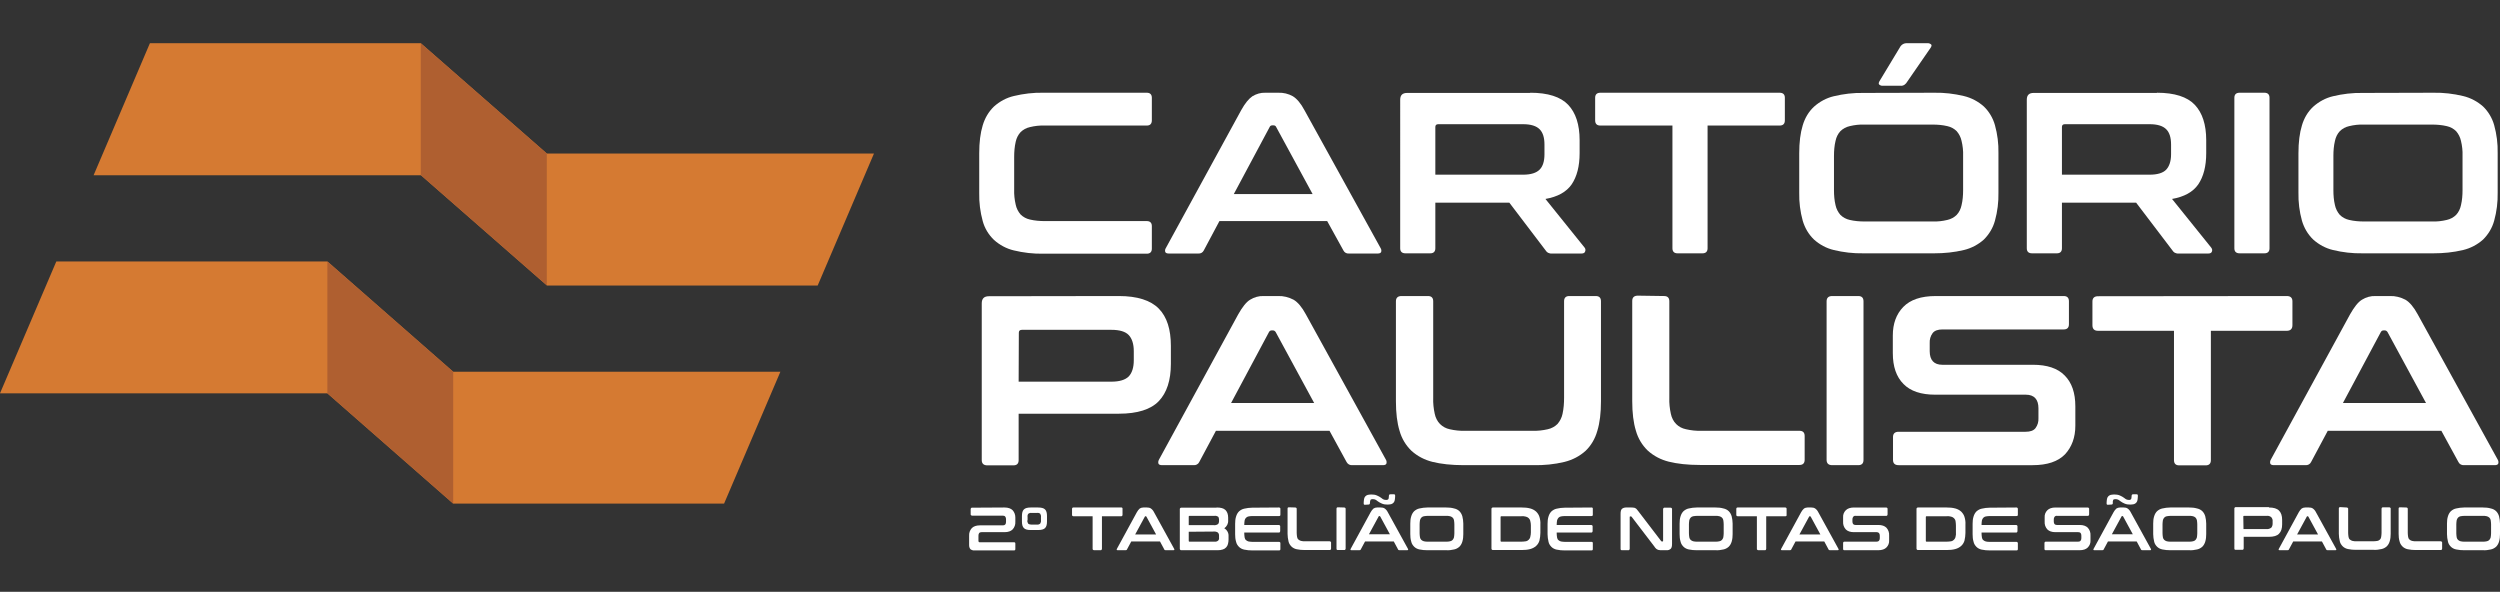
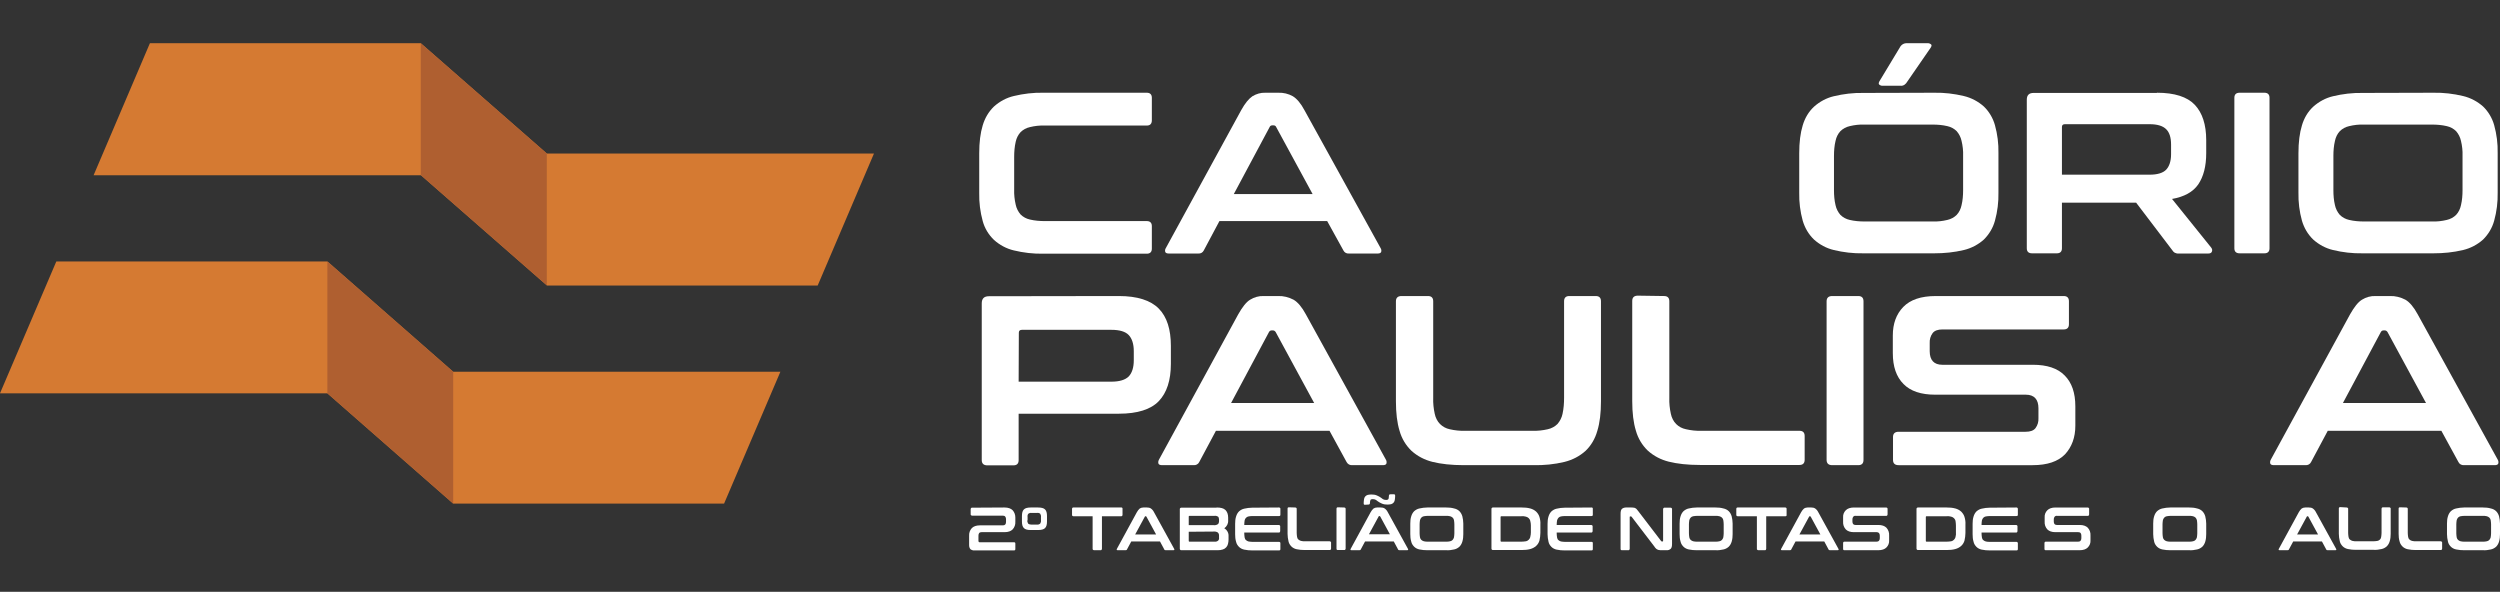
<svg xmlns="http://www.w3.org/2000/svg" id="Camada_2" data-name="Camada 2" viewBox="0 0 1287.5 304.78">
  <rect x="0" y="0" width="1287.5" height="304.78" fill="#333333" stroke="none" />
  <defs>
    <style>
      .cls-1 {
        fill: #d57a32;
      }

      .cls-2 {
        fill: #fff;
      }

      .cls-3 {
        fill: #af5f30;
      }
    </style>
  </defs>
  <g id="Camada_1-2" data-name="Camada 1-2">
    <g>
      <polygon class="cls-1" points="401.9 191.46 372.9 259.36 233.4 259.36 233.4 259.36 168.6 202.56 168.6 202.56 0 202.56 29 134.66 168.6 134.66 233.4 191.46 401.9 191.46" />
      <polygon class="cls-1" points="450.1 79.06 421.1 147.06 281.6 147.06 281.6 146.96 216.7 90.16 216.7 90.26 48.2 90.26 77.2 22.26 216.7 22.26 281.6 79.06 450.1 79.06" />
      <polygon class="cls-3" points="168.6 202.56 233.4 259.36 233.4 191.46 168.6 134.66 168.6 202.56" />
      <polygon class="cls-3" points="216.7 22.26 216.7 90.16 281.6 146.96 281.6 79.06 216.7 22.26" />
      <path class="cls-2" d="M590.6,47.76c1.7,0,2.6.9,2.6,2.6v11.6c0,1.8-.9,2.7-2.6,2.7h-52.6c-2.6-.1-5.1.2-7.6.8-1.8.4-3.5,1.3-4.8,2.6-1.3,1.4-2.1,3.1-2.5,4.9-.6,2.6-.8,5.2-.8,7.8v16.8c-.1,2.6.2,5.3.8,7.9.4,1.9,1.3,3.6,2.5,5,1.3,1.3,3,2.2,4.8,2.6,2.5.6,5.1.8,7.6.8h52.6c1.7,0,2.6.9,2.6,2.6v11.6c0,1.7-.9,2.6-2.6,2.6h-53.3c-5.1.1-10.3-.5-15.2-1.7-3.8-.9-7.3-2.8-10.2-5.4-2.8-2.7-4.8-6-5.8-9.7-1.3-4.7-1.9-9.6-1.8-14.5v-20.4c0-5.7.6-10.5,1.8-14.4,1.1-3.7,3-7,5.8-9.7,2.9-2.6,6.4-4.5,10.2-5.4,5-1.2,10.1-1.8,15.2-1.7,0,0,53.3,0,53.3,0Z" />
      <path class="cls-2" d="M658.3,47.76c2.6-.1,5.2.5,7.5,1.8,2,1.2,4.1,3.6,6,7.2l39.2,71c.4.6.5,1.3.3,2-.2.5-.8.8-1.7.8h-15c-1.1.1-2.2-.5-2.7-1.5l-8.4-15.2h-55.5l-8.1,15.2c-.5,1-1.6,1.6-2.7,1.5h-15.3c-1,0-1.6-.3-1.8-.8-.2-.7-.1-1.4.3-2l38.8-71c2-3.6,3.9-5.9,5.8-7.2,2-1.2,4.3-1.9,6.6-1.8h6.7ZM635.4,99.96h40.6l-18.8-34.6c-.2-.5-.7-.8-1.3-.8h-.7c-.6,0-1.1.3-1.3.8l-18.5,34.6Z" />
-       <path class="cls-2" d="M788.1,47.76c9.1,0,15.6,2.1,19.5,6.2,3.9,4.1,5.9,10.2,5.9,18.2v6.7c0,6.8-1.4,12.1-4.1,16.1-2.7,3.9-7.2,6.4-13.5,7.5l20.2,25.1c.4.5.5,1.2.3,1.8-.2.8-.8,1.2-1.9,1.2h-15.2c-.7.1-1.5-.1-2.1-.4-.5-.3-.9-.7-1.2-1.2l-18.7-24.6h-38.1v23.5c0,1.7-.9,2.6-2.6,2.6h-12.8c-1.8,0-2.7-.9-2.7-2.6V51.36c0-2.4,1.2-3.5,3.6-3.5h63.4v-.1h0ZM739.2,89.96h45.2c4,0,6.8-.9,8.5-2.6s2.5-4.4,2.5-7.9v-5c0-3.6-.8-6.2-2.5-7.9s-4.5-2.6-8.5-2.6h-43.7c-1,0-1.5.5-1.5,1.4v24.6Z" />
-       <path class="cls-2" d="M916.5,47.76c1.8,0,2.7.9,2.7,2.6v11.6c0,1.8-.9,2.7-2.7,2.7h-37.1v63.2c0,1.7-.9,2.6-2.6,2.6h-12.9c-1.7,0-2.6-.9-2.6-2.6v-63.2h-37.1c-1.8,0-2.7-.9-2.7-2.7v-11.6c0-1.7.9-2.6,2.7-2.6h92.3,0Z" />
      <path class="cls-2" d="M996.1,47.76c5.2-.1,10.3.5,15.3,1.7,3.8.9,7.4,2.8,10.3,5.4,2.7,2.6,4.7,6,5.7,9.6,1.3,4.7,1.9,9.5,1.8,14.4v20.3c.1,4.9-.5,9.8-1.8,14.5-1,3.7-3,7-5.7,9.7-2.9,2.6-6.5,4.5-10.3,5.4-5,1.2-10.1,1.7-15.3,1.7h-36.5c-5.1.1-10.3-.5-15.2-1.7-3.8-.9-7.3-2.8-10.2-5.4-2.8-2.7-4.7-6-5.8-9.7-1.3-4.7-1.9-9.6-1.8-14.5v-20.2c0-5.7.6-10.5,1.8-14.4,1.1-3.7,3-7,5.8-9.6,2.9-2.6,6.4-4.5,10.2-5.4,5-1.2,10.1-1.8,15.2-1.7l36.5-.1h0ZM944.5,97.96c0,2.6.2,5.2.8,7.7.4,1.9,1.3,3.6,2.5,5,1.3,1.3,3,2.2,4.8,2.6,2.5.6,5.1.8,7.6.8h35.1c2.6.1,5.1-.2,7.6-.8,1.8-.4,3.5-1.3,4.8-2.6,1.3-1.4,2.1-3.1,2.5-5,.6-2.5.8-5.1.8-7.7v-17.7c.1-2.6-.2-5.2-.8-7.7-.4-1.9-1.3-3.6-2.5-5-1.3-1.3-3-2.2-4.8-2.6-2.5-.6-5.1-.8-7.6-.8h-35.1c-2.6-.1-5.1.2-7.6.8-1.8.4-3.5,1.3-4.8,2.6-1.3,1.4-2.1,3.1-2.5,5-.6,2.5-.8,5.1-.8,7.7v17.7h0ZM992.6,22.26c.7-.1,1.4.2,1.9.6.4.4.3.9-.2,1.7l-12,17.4c-.4.7-.9,1.3-1.5,1.7-.6.4-1.3.6-2.1.5h-9c-.7.1-1.4-.2-1.9-.6-.4-.4-.3-.9.1-1.7l10.5-17.4c.7-1.4,2.1-2.3,3.7-2.2,0,0,10.5,0,10.5,0Z" />
      <path class="cls-2" d="M1110.8,47.76c9.1,0,15.6,2.1,19.5,6.2,3.9,4.1,5.9,10.2,5.9,18.2v6.7c0,6.8-1.4,12.1-4.1,16.1-2.7,3.9-7.2,6.4-13.5,7.5l20.2,25.1c.4.5.6,1.2.4,1.8-.2.8-.8,1.2-1.9,1.2h-15.2c-.7.1-1.5-.1-2.1-.4-.5-.3-.9-.7-1.2-1.2l-18.7-24.6h-38.2v23.5c0,1.7-.9,2.6-2.6,2.6h-12.8c-1.8,0-2.7-.9-2.7-2.6V51.36c0-2.4,1.2-3.5,3.5-3.5h63.5v-.1h0ZM1061.9,89.96h45.2c4,0,6.9-.9,8.5-2.6s2.5-4.4,2.5-7.9v-5c0-3.6-.8-6.2-2.5-7.9s-4.5-2.6-8.5-2.6h-43.7c-1,0-1.5.5-1.5,1.4v24.6Z" />
      <path class="cls-2" d="M1166.2,47.76c1.7,0,2.6.9,2.6,2.6v77.5c0,1.7-.9,2.6-2.6,2.6h-12.8c-1.8,0-2.7-.9-2.7-2.6V50.36c0-1.7.9-2.6,2.7-2.6h12.8Z" />
      <path class="cls-2" d="M1253.2,47.76c5.2-.1,10.3.5,15.3,1.7,3.8.9,7.4,2.8,10.3,5.4,2.7,2.6,4.7,6,5.7,9.6,1.3,4.7,1.9,9.5,1.8,14.4v20.3c.1,4.9-.5,9.8-1.8,14.5-1,3.7-3,7-5.7,9.7-2.9,2.6-6.5,4.5-10.3,5.4-5,1.2-10.1,1.7-15.3,1.7h-36.5c-5.1.1-10.3-.5-15.2-1.7-3.8-.9-7.3-2.8-10.2-5.4-2.8-2.7-4.7-6-5.8-9.7-1.3-4.7-1.9-9.6-1.8-14.5v-20.2c0-5.7.6-10.5,1.8-14.4,1.1-3.7,3-7,5.8-9.6,2.9-2.6,6.4-4.5,10.2-5.4,5-1.2,10.1-1.8,15.2-1.7l36.5-.1ZM1201.7,97.96c0,2.6.2,5.2.8,7.7.4,1.9,1.3,3.6,2.5,5,1.3,1.3,3,2.2,4.8,2.6,2.5.6,5.1.8,7.6.8h35.1c2.6.1,5.1-.2,7.6-.8,1.8-.4,3.5-1.3,4.8-2.6,1.3-1.4,2.1-3.1,2.5-5,.6-2.5.8-5.1.8-7.7v-17.7c.1-2.6-.2-5.2-.8-7.7-.4-1.9-1.3-3.6-2.5-5-1.3-1.3-3-2.2-4.8-2.6-2.5-.6-5.1-.8-7.6-.8h-35.1c-2.6-.1-5.1.2-7.6.8-1.8.4-3.5,1.3-4.8,2.6-1.3,1.4-2.1,3.1-2.5,5-.6,2.5-.8,5.1-.8,7.7v17.7Z" />
      <path class="cls-2" d="M576.2,152.46c9.5,0,16.4,2.2,20.6,6.5,4.2,4.3,6.2,10.7,6.2,19.2v9.2c0,8.5-2.1,14.9-6.2,19.2-4.1,4.3-11,6.5-20.6,6.5h-51.6v23.9c0,1.8-.9,2.7-2.7,2.7h-13.4c-1.9,0-2.9-.9-2.9-2.7v-80.7c0-2.5,1.2-3.7,3.7-3.7l66.9-.1h0ZM524.6,196.56h47.7c4.2,0,7.2-.9,9-2.7,1.7-1.8,2.6-4.6,2.6-8.3v-4.7c0-3.7-.9-6.5-2.6-8.3-1.7-1.8-4.7-2.7-9-2.7h-46c-1.1,0-1.6.5-1.6,1.5l-.1,25.2h0Z" />
      <path class="cls-2" d="M658.2,152.46c2.8-.1,5.5.6,8,1.9,2.2,1.3,4.3,3.8,6.3,7.5l41.2,74.8c.4.6.5,1.4.3,2.1-.2.5-.8.8-1.8.8h-15.8c-1.2.1-2.3-.5-2.9-1.6l-8.8-16.1h-58.5l-8.6,16.1c-.5,1.1-1.7,1.7-2.9,1.6h-16.2c-1.1,0-1.7-.3-1.9-.8-.2-.7-.1-1.4.3-2.1l40.8-74.8c2.1-3.7,4.1-6.3,6.1-7.5,2.1-1.3,4.5-2,7-1.9h7.4ZM634,207.56h42.8l-19.8-36.5c-.3-.5-.8-.9-1.4-.9h-.7c-.6,0-1.1.3-1.4.9l-19.5,36.5h0Z" />
      <path class="cls-2" d="M735.4,152.46c1.8,0,2.7.9,2.7,2.7v49.7c-.1,2.8.2,5.6.8,8.3.4,1.9,1.3,3.8,2.7,5.2s3.1,2.3,5,2.7c2.6.6,5.3.9,8,.8h34.5c2.7.1,5.4-.2,8-.8,1.9-.4,3.7-1.4,5-2.7,1.3-1.5,2.2-3.3,2.6-5.2.6-2.7.8-5.5.8-8.3v-49.7c0-1.8.9-2.7,2.7-2.7h13.6c1.8,0,2.7.9,2.7,2.7v51.5c0,6-.6,11.1-1.9,15.3-1.1,3.9-3.1,7.4-6,10.2-3.1,2.8-6.8,4.7-10.8,5.7-5.3,1.3-10.7,1.8-16.1,1.7h-35.9c-6.3,0-11.7-.6-16.1-1.7-4-1-7.7-2.9-10.8-5.7-2.9-2.8-5-6.3-6.1-10.2-1.3-4.2-1.9-9.3-1.9-15.3v-51.5c0-1.8,1-2.7,2.9-2.7h13.6Z" />
      <path class="cls-2" d="M857,152.46c1.8,0,2.7.9,2.7,2.7v49.7c-.1,2.8.2,5.6.8,8.3.4,1.9,1.3,3.8,2.7,5.2s3.1,2.3,5.1,2.7c2.6.6,5.3.9,8,.8h50.4c1.8,0,2.7.9,2.7,2.7v12.2c0,1.8-.9,2.7-2.7,2.7h-51.2c-6.3,0-11.7-.6-16.1-1.7-4-1-7.7-2.9-10.8-5.7-2.9-2.8-5-6.3-6.1-10.2-1.3-4.2-1.9-9.3-1.9-15.3v-51.6c0-1.8,1-2.7,2.9-2.7l13.5.2h0Z" />
      <path class="cls-2" d="M957,152.46c1.8,0,2.7.9,2.7,2.7v81.7c0,1.8-.9,2.7-2.7,2.7h-13.4c-1.9,0-2.9-.9-2.9-2.7v-81.7c0-1.8,1-2.7,2.9-2.7h13.4Z" />
      <path class="cls-2" d="M1062.8,152.46c1.8,0,2.7.9,2.7,2.7v11.8c0,1.8-.9,2.7-2.7,2.7h-62.4c-2.4,0-4.1.6-5.1,1.9-1.1,1.5-1.6,3.3-1.5,5.1v4.2c0,4.6,2.2,7,6.5,7h46.7c7.2,0,12.7,1.8,16.3,5.5,3.7,3.7,5.5,9,5.5,15.9v10c0,6-1.8,10.9-5.3,14.7-3.6,3.7-9.1,5.6-16.7,5.6h-69c-1.9,0-2.9-.9-2.9-2.7v-11.8c0-1.8,1-2.7,2.9-2.7h65.4c2.4,0,4.1-.6,5.1-1.9,1.1-1.5,1.6-3.3,1.5-5.1v-5.1c0-4.6-2.2-7-6.5-7h-46.7c-7.2,0-12.7-1.8-16.3-5.5-3.7-3.7-5.5-9-5.5-15.9v-9.1c0-6.1,1.8-11,5.4-14.7,3.6-3.7,9.1-5.6,16.7-5.6h65.9Z" />
-       <path class="cls-2" d="M1177.7,152.46c1.9,0,2.9.9,2.9,2.7v12.3c0,1.9-1,2.9-2.9,2.9h-39.1v66.6c0,1.8-.9,2.7-2.7,2.7h-13.6c-1.8,0-2.7-.9-2.7-2.7v-66.6h-39.1c-1.9,0-2.9-.9-2.9-2.9v-12.2c0-1.8,1-2.7,2.9-2.7l97.2-.1h0Z" />
      <path class="cls-2" d="M1230.8,152.46c2.8-.1,5.5.6,8,1.9,2.2,1.3,4.3,3.8,6.3,7.5l41.2,74.8c.4.6.5,1.4.3,2.1-.2.5-.8.8-1.8.8h-15.8c-1.2.1-2.4-.5-2.9-1.6l-8.8-16.1h-58.5l-8.6,16.1c-.5,1.1-1.7,1.7-2.9,1.6h-16.2c-1.1,0-1.7-.3-1.9-.8-.2-.7-.1-1.4.3-2.1l40.8-74.8c2.1-3.7,4.1-6.3,6.1-7.5,2.1-1.3,4.5-2,7-1.9h7.4ZM1206.6,207.56h42.8l-19.8-36.5c-.3-.5-.8-.9-1.4-.9h-.7c-.6,0-1.1.3-1.4.9l-19.5,36.5Z" />
      <path class="cls-2" d="M517.3,261.36c1.9,0,3.3.5,4.2,1.4.9,1,1.4,2.3,1.4,3.7v2.2c.1,1.5-.4,2.9-1.4,4-.9.9-2.3,1.4-4.1,1.4h-11.9c-1.1,0-1.6.6-1.6,1.8v2.7c0,.4.2.7.6.7h17.7c.5,0,.7.2.7.7v2.8c0,.5-.2.7-.7.7h-20.1c-.8.1-1.6-.1-2.3-.6-.5-.6-.7-1.3-.7-2.1v-4.8c-.1-1.5.4-2.9,1.4-4,.9-.9,2.3-1.4,4.1-1.4h11.9c1.1,0,1.6-.6,1.6-1.8v-1.4c0-.5-.1-.9-.4-1.3-.3-.4-.8-.5-1.3-.5h-15.8c-.3,0-.6-.2-.7-.5v-2.9c0-.3.2-.6.5-.7h.1l16.8-.1Z" />
      <path class="cls-2" d="M534.6,261.36c1.7,0,2.9.3,3.6,1s1,1.8,1,3.4v2.8c0,1.6-.3,2.7-1,3.4s-1.9,1-3.6,1h-3.8c-1.7,0-2.8-.3-3.5-1s-1-1.8-1-3.4v-2.8c0-1.6.3-2.7,1-3.4s1.9-1,3.5-1h3.8ZM529.1,267.96c-.1.6.1,1.2.4,1.7.5.4,1.1.5,1.6.5h2.9c.6.1,1.2-.1,1.7-.5.3-.5.5-1.1.4-1.7v-1.7c.1-.6-.1-1.2-.4-1.7-.5-.4-1.1-.5-1.7-.4h-2.8c-.6-.1-1.2.1-1.6.4-.4.5-.5,1.1-.4,1.7v1.7h-.1Z" />
      <path class="cls-2" d="M577.4,261.36c.3-.1.7.2.7.5v3.3c0,.4-.3.7-.6.7h-10v16.8c0,.3-.2.6-.5.7h-3.6c-.3,0-.6-.2-.7-.5v-17h-9.9c-.4,0-.7-.3-.7-.6v-3.2c0-.3.2-.7.6-.7h24.7Z" />
      <path class="cls-2" d="M590.7,261.36c.7,0,1.4.1,2,.5.7.5,1.2,1.1,1.6,1.9l10.4,18.9c.1.2.1.3.1.5-.1.1-.2.2-.5.2h-4c-.3,0-.6-.1-.7-.4l-2.2-4.1h-14.8l-2.2,4.1c-.1.3-.4.4-.7.4h-4.1c-.3,0-.4-.1-.5-.2,0-.2,0-.4.1-.5l10.3-18.9c.4-.7.9-1.4,1.5-1.9.5-.3,1.1-.5,1.8-.5h1.9ZM584.6,275.26h10.8l-5-9.2c-.1-.1-.2-.2-.3-.2h-.2c-.1,0-.3.1-.3.2l-5,9.2Z" />
      <path class="cls-2" d="M626.5,261.36c2.2,0,3.7.4,4.6,1.3s1.4,2.2,1.4,3.9v1.5c.1,1.6-.7,3.1-2,4,1.4.8,2.3,2.4,2.2,4v1.8c0,.8-.1,1.5-.3,2.3-.3,1.3-1.3,2.4-2.6,2.8-.9.3-1.7.4-2.6.4h-18.7c-.5.1-.9-.3-.9-.7v-20.3c-.1-.5.3-.9.7-.9h18.2v-.1h0ZM612.2,270.46h12.9c.7.1,1.5-.1,2.1-.5.4-.3.6-.9.6-1.4v-1.1c0-.5-.2-1.1-.5-1.4-.5-.3-1.2-.5-1.8-.4h-12.9c-.2,0-.4.1-.4.3v4.5h0ZM612.2,273.86v4.7c0,.2.1.4.3.4h13c.6.1,1.3-.1,1.8-.5.4-.4.6-.9.5-1.5v-1.2c0-.6-.2-1.1-.6-1.5-.6-.4-1.4-.6-2.2-.5l-12.8.1h0Z" />
      <path class="cls-2" d="M658.7,261.36c.3,0,.7.2.7.6v3.1c0,.5-.2.7-.7.7h-13.7c-.7,0-1.4.1-2,.2-.5.1-.9.3-1.3.7-.4.4-.6.8-.7,1.3-.1.7-.2,1.4-.2,2.1v.3h17.8c.3,0,.6.2.7.5v2.7c0,.3-.2.6-.5.7h-18v.5c0,.7.1,1.4.2,2.1.1.5.3,1,.7,1.3.4.3.8.6,1.3.7.7.1,1.3.2,2,.2h13.7c.3,0,.7.2.7.6v3.1c0,.5-.2.7-.7.7h-13.8c-1.4,0-2.7-.1-4.1-.4-1-.2-2-.7-2.7-1.4-.7-.7-1.3-1.6-1.5-2.6-.4-1.3-.5-2.6-.5-3.9v-5.4c0-1.3.1-2.6.5-3.8.3-1,.8-1.9,1.5-2.6.8-.7,1.7-1.2,2.7-1.4,1.3-.3,2.7-.5,4.1-.5l13.8-.1h0Z" />
      <path class="cls-2" d="M667.1,261.36c.3,0,.6.2.7.5v12.6c0,.7.1,1.4.2,2.1.1.5.3,1,.7,1.3s.8.6,1.3.7c.7.2,1.4.2,2.1.2h12.7c.3,0,.6.2.7.5v3.3c0,.3-.2.6-.5.7h-13.1c-1.4,0-2.7-.1-4.1-.4-1-.2-2-.7-2.7-1.4-.7-.7-1.3-1.6-1.5-2.6-.3-1.3-.5-2.6-.5-3.9v-13c0-.5.2-.7.7-.7l3.3.1h0Z" />
      <path class="cls-2" d="M692.3,261.36c.3,0,.6.2.7.5v20.7c0,.3-.2.6-.5.7h-3.5c-.5,0-.7-.2-.7-.7v-20.6c0-.3.2-.7.6-.7h.2l3.2.1h0Z" />
      <path class="cls-2" d="M711.1,261.36c.7,0,1.4.1,2,.5.7.5,1.2,1.1,1.6,1.9l10.4,18.9c.1.2.1.3.1.5-.1.1-.2.2-.5.2h-4c-.3,0-.6-.1-.7-.4l-2.2-4.1h-14.8l-2.2,4.1c-.1.3-.4.4-.7.4h-4.1c-.3,0-.4-.1-.5-.2,0-.2,0-.4.1-.5l10.3-18.9c.4-.7.9-1.4,1.5-1.9.5-.3,1.1-.5,1.8-.5h1.9ZM702.9,259.96c-.3,0-.4-.1-.5-.2-.1-.2-.1-.5-.1-.7,0-.7.1-1.4.2-2.1.1-.5.3-1,.7-1.4.3-.3.8-.6,1.2-.7.6-.1,1.2-.2,1.8-.2,1,0,2,.1,2.9.5.8.3,1.6.8,2.3,1.3.3.3.7.5,1,.7.4.2.9.3,1.4.3.3,0,.5,0,.8-.1.2-.1.3-.2.4-.3.1-.2.2-.4.2-.7s.1-.7.1-1.1c0-.5.3-.7.8-.7h1.8c.2,0,.4.1.5.2.1.2.1.5.1.7,0,.7-.1,1.4-.2,2.1-.1.5-.3,1-.7,1.4-.3.3-.8.6-1.2.7-.6.1-1.2.2-1.8.2-1,0-2-.1-2.9-.5-.8-.3-1.6-.8-2.3-1.3-.3-.3-.7-.5-1-.7-.4-.2-.9-.3-1.4-.3-.6,0-1,.1-1.2.4-.2.5-.3,1.1-.3,1.7,0,.5-.3.7-.9.7l-1.7.1h0ZM705,275.16h10.8l-5-9.2c-.1-.1-.2-.2-.3-.2h-.2c-.1,0-.3.1-.3.2l-5,9.2Z" />
      <path class="cls-2" d="M744.8,261.36c1.4,0,2.7.1,4.1.5,1,.2,2,.7,2.7,1.4s1.2,1.6,1.5,2.6c.3,1.3.5,2.5.5,3.8v5.4c0,1.3-.1,2.6-.5,3.9-.3,1-.8,1.9-1.5,2.6-.8.7-1.7,1.2-2.7,1.4-1.3.3-2.7.5-4.1.4h-9.7c-1.4,0-2.7-.1-4.1-.4-1-.2-2-.7-2.7-1.4-.7-.7-1.3-1.6-1.5-2.6-.4-1.3-.5-2.6-.5-3.9v-5.4c0-1.3.1-2.6.5-3.8.3-1,.8-1.9,1.5-2.6.8-.7,1.7-1.2,2.7-1.4,1.3-.3,2.7-.5,4.1-.5h9.7ZM731.1,274.66c0,.7.1,1.4.2,2.1.1.5.3.9.7,1.3.4.3.8.6,1.3.7.7.2,1.4.2,2.1.2h9.3c.7,0,1.4,0,2.1-.2.5-.1.9-.3,1.3-.7.3-.4.6-.8.7-1.3.1-.7.2-1.4.2-2.1v-4.7c0-.7-.1-1.4-.2-2.1-.1-.5-.3-.9-.7-1.3-.4-.3-.8-.6-1.3-.7-.7-.2-1.4-.2-2.1-.2h-9.3c-.7,0-1.4.1-2.1.2-.5.1-.9.3-1.3.7-.3.4-.6.8-.7,1.3-.1.7-.2,1.4-.2,2.1v4.7h0Z" />
      <path class="cls-2" d="M783.7,261.36c1.5,0,2.9.1,4.4.5,1.1.3,2.1.8,3,1.6.8.8,1.4,1.7,1.7,2.7.4,1.3.6,2.6.5,4v4.3c0,1.3-.2,2.7-.5,4-.3,1-.9,2-1.7,2.7-.9.8-1.9,1.3-3,1.6-1.4.4-2.9.5-4.4.5h-14.7c-.5.1-.9-.3-.9-.7v-20.3c-.1-.5.3-.9.7-.9h14.9ZM772.8,278.56c0,.2.1.4.3.4h10.4c.8,0,1.6-.1,2.3-.2.6-.1,1.1-.4,1.5-.8s.7-.9.8-1.5c.2-.8.3-1.5.3-2.3v-3.5c0-.8-.1-1.6-.3-2.3-.1-.6-.4-1.1-.8-1.5-.4-.4-1-.7-1.5-.8-.8-.2-1.5-.3-2.3-.2h-10.3c-.3,0-.4.2-.4.4v12.3h0Z" />
      <path class="cls-2" d="M819.6,261.36c.3-.1.7.2.7.5v3.2c0,.5-.2.7-.7.7h-13.7c-.7,0-1.4.1-2,.2-.5.1-.9.3-1.3.7-.3.4-.6.8-.7,1.3-.1.7-.2,1.4-.2,2.1v.3h17.8c.3,0,.6.2.7.5v2.7c0,.3-.2.6-.5.7h-18v.5c0,.7.1,1.4.2,2.1.1.5.3,1,.7,1.3s.8.6,1.3.7c.7.1,1.3.2,2,.2h13.7c.3-.1.7.2.7.5v3.2c0,.5-.2.7-.7.7h-13.8c-1.4,0-2.7-.1-4.1-.4-1-.2-2-.7-2.7-1.4-.7-.7-1.3-1.6-1.5-2.6-.3-1.3-.5-2.6-.5-3.9v-5.4c0-1.3.1-2.6.5-3.8.3-1,.8-1.9,1.5-2.6.8-.7,1.7-1.2,2.7-1.4,1.3-.3,2.7-.5,4.1-.5l13.8-.1h0Z" />
      <path class="cls-2" d="M840.1,261.36c.4,0,.8,0,1.3.1.3,0,.6.1.9.3.3.2.5.3.7.6.3.3.5.6.8,1l11.7,15.3c.1.1.2.2.4.2h.3c.2,0,.3-.1.3-.3v-16.4c0-.3.2-.6.5-.7h3.4c.3,0,.6.2.7.5v18.1c0,1.3-.2,2.1-.7,2.6-.6.5-1.4.8-2.1.7h-2.7c-.4,0-.8,0-1.2-.1-.3,0-.6-.1-.9-.3-.3-.1-.5-.3-.7-.5-.3-.3-.6-.6-.8-1l-11.7-15.3c-.1-.1-.2-.2-.4-.2h-.3c-.2,0-.3.1-.3.3v16.4c0,.3-.2.6-.5.7h-3.5c-.5,0-.7-.2-.7-.7v-18c0-1.3.2-2.1.7-2.6.6-.5,1.4-.7,2.1-.7h2.7Z" />
      <path class="cls-2" d="M883.5,261.36c1.4,0,2.7.1,4.1.5,1,.2,2,.7,2.7,1.4s1.2,1.6,1.5,2.6c.3,1.3.5,2.5.5,3.8v5.4c0,1.3-.1,2.6-.5,3.9-.3,1-.8,1.9-1.5,2.6-.8.7-1.7,1.2-2.7,1.4-1.3.3-2.7.5-4.1.4h-9.7c-1.4,0-2.7-.1-4.1-.4-1-.2-2-.7-2.7-1.4-.7-.7-1.3-1.6-1.5-2.6-.4-1.3-.5-2.6-.5-3.9v-5.4c0-1.3.1-2.6.5-3.8.3-1,.8-1.9,1.5-2.6.8-.7,1.7-1.2,2.7-1.4,1.3-.3,2.7-.5,4.1-.5h9.7ZM869.8,274.66c0,.7.1,1.4.2,2.1.1.5.3.9.7,1.3.4.3.8.6,1.3.7.7.2,1.4.2,2.1.2h9.3c.7,0,1.4,0,2.1-.2.5-.1.9-.3,1.3-.7.3-.4.6-.8.7-1.3.1-.7.2-1.4.2-2.1v-4.7c0-.7-.1-1.4-.2-2.1-.1-.5-.3-.9-.7-1.3-.4-.3-.8-.6-1.3-.7-.7-.2-1.4-.2-2.1-.2h-9.3c-.7,0-1.4.1-2.1.2-.5.1-.9.3-1.3.7-.3.4-.6.8-.7,1.3-.1.7-.2,1.4-.2,2.1v4.7h0Z" />
      <path class="cls-2" d="M919.4,261.36c.3,0,.7.2.7.6v3.2c.1.4-.2.7-.5.7h-10v16.8c0,.3-.2.6-.5.7h-3.6c-.3,0-.6-.2-.7-.5v-17h-9.9c-.4,0-.7-.3-.7-.6v-3.2c0-.3.2-.7.6-.7h24.6Z" />
      <path class="cls-2" d="M932.8,261.36c.7,0,1.4.1,2,.5.7.5,1.2,1.1,1.6,1.9l10.4,18.9c.1.2.1.3.1.5-.1.1-.2.2-.5.2h-4c-.3,0-.6-.1-.7-.4l-2.2-4.1h-14.8l-2.2,4.1c-.1.3-.4.4-.7.4h-4.1c-.3,0-.4-.1-.5-.2,0-.2,0-.4.1-.5l10.3-18.9c.4-.7.9-1.4,1.5-1.9.5-.3,1.1-.5,1.8-.5h1.9ZM926.7,275.26h10.8l-5-9.2c-.1-.1-.2-.2-.3-.2h-.2c-.1,0-.3.1-.3.2l-5,9.2Z" />
      <path class="cls-2" d="M971.4,261.36c.3,0,.6.2.7.5v3.1c0,.3-.2.6-.5.7h-15.9c-.5-.1-1,.1-1.3.5s-.4.8-.4,1.3v1.1c0,1.2.5,1.8,1.6,1.8h11.8c1.8,0,3.2.5,4.1,1.4,1,1.1,1.5,2.5,1.4,4v2.5c.1,1.4-.4,2.7-1.4,3.7-.9.9-2.3,1.4-4.2,1.4h-17.4c-.5,0-.7-.2-.7-.7v-3c0-.3.2-.7.6-.7h16.6c.5,0,.9-.1,1.3-.5.3-.4.4-.8.4-1.3v-1.3c0-1.2-.6-1.8-1.6-1.8h-11.8c-1.8,0-3.2-.5-4.1-1.4-1-1.1-1.5-2.5-1.4-4v-2.2c-.1-1.4.4-2.7,1.4-3.7.9-.9,2.3-1.4,4.2-1.4h16.6Z" />
      <path class="cls-2" d="M1002.6,261.36c1.5,0,2.9.1,4.4.5,1.1.3,2.1.8,3,1.6.8.8,1.4,1.7,1.7,2.7.4,1.3.6,2.6.5,4v4.3c0,1.3-.2,2.7-.5,4-.3,1-.9,2-1.7,2.7-.9.8-1.9,1.3-3,1.6-1.4.4-2.9.5-4.4.5h-14.7c-.5.1-.9-.3-.9-.7v-20.3c-.1-.5.3-.9.7-.9h14.9ZM991.8,278.56c0,.2.1.4.3.4h10.4c.8,0,1.6-.1,2.3-.2.6-.1,1.1-.4,1.5-.8s.7-.9.8-1.5c.2-.8.3-1.5.2-2.3v-3.5c0-.8-.1-1.6-.2-2.3-.1-.6-.4-1.1-.8-1.5s-1-.7-1.5-.8c-.8-.2-1.5-.3-2.3-.2h-10.3c-.3,0-.4.2-.4.4v12.3h0Z" />
      <path class="cls-2" d="M1038.5,261.36c.3,0,.6.2.7.6v3.1c0,.5-.2.7-.7.7h-13.7c-.7,0-1.4.1-2.1.2-.5.1-.9.3-1.3.7-.3.4-.6.8-.7,1.3-.1.7-.2,1.4-.2,2.1v.3h17.8c.3,0,.6.2.7.5v2.7c0,.3-.2.6-.5.7h-18v.5c0,.7.1,1.4.2,2.1.1.5.3,1,.7,1.3.4.3.8.6,1.3.7.7.2,1.4.2,2.1.2h13.7c.3,0,.6.2.7.6v3.1c0,.5-.2.7-.7.7h-13.8c-1.4,0-2.7-.1-4.1-.4-1-.2-2-.7-2.7-1.4-.7-.7-1.3-1.6-1.5-2.6-.4-1.3-.5-2.6-.5-3.9v-5.4c0-1.3.1-2.6.5-3.8.3-1,.8-1.9,1.5-2.6.8-.7,1.7-1.2,2.7-1.4,1.3-.3,2.7-.5,4.1-.5l13.8-.1h0Z" />
      <path class="cls-2" d="M1075.2,261.36c.3,0,.6.2.7.5v3.1c0,.3-.2.6-.5.7h-16c-.5-.1-1,.1-1.3.5s-.4.8-.4,1.3v1.1c0,1.2.5,1.8,1.6,1.8h11.8c1.8,0,3.2.5,4.1,1.4,1,1.1,1.5,2.5,1.4,4v2.5c.1,1.4-.4,2.7-1.4,3.7-.9.9-2.3,1.4-4.2,1.4h-17.4c-.5,0-.7-.2-.7-.7v-3c0-.3.2-.7.6-.7h16.7c.5,0,1-.1,1.3-.5s.4-.8.4-1.3v-1.3c0-1.2-.5-1.8-1.6-1.8h-11.8c-1.8,0-3.2-.5-4.1-1.4-1-1.1-1.5-2.5-1.4-4v-2.2c-.1-1.4.4-2.7,1.4-3.7.9-.9,2.3-1.4,4.2-1.4h16.6Z" />
-       <path class="cls-2" d="M1093.7,261.36c.7,0,1.4.1,2,.5.7.5,1.2,1.1,1.6,1.9l10.4,18.9c.1.2.1.3.1.5-.1.1-.2.2-.5.2h-4c-.3,0-.6-.1-.7-.4l-2.2-4.1h-14.8l-2.2,4.1c-.1.3-.4.4-.7.4h-4.1c-.3,0-.4-.1-.5-.2,0-.2,0-.4.1-.5l10.3-18.9c.4-.7.9-1.4,1.5-1.9.5-.3,1.1-.5,1.8-.5h1.9,0ZM1085.5,259.96c-.2,0-.4-.1-.5-.2-.1-.2-.1-.5-.1-.7,0-.7.1-1.4.2-2.1.1-.5.3-1,.7-1.4.3-.3.8-.6,1.2-.7.6-.1,1.2-.2,1.8-.2,1,0,2,.1,2.9.5.8.3,1.6.8,2.3,1.3.3.3.7.5,1,.7.4.2.9.3,1.4.3.3,0,.5,0,.7-.1s.3-.2.4-.3c.1-.2.2-.4.2-.7s.1-.7.1-1.1c0-.5.3-.7.8-.7h1.8c.2,0,.4.1.5.2.1.2.1.5.1.7,0,.7-.1,1.4-.2,2.1-.1.5-.3,1-.7,1.4-.3.3-.8.6-1.2.7-.6.1-1.2.2-1.8.2-1,0-2-.1-2.9-.5-.8-.3-1.6-.8-2.3-1.3-.3-.3-.7-.5-1-.7-.4-.2-.9-.3-1.4-.3-.6,0-1,.1-1.2.4-.2.5-.3,1.1-.2,1.7,0,.5-.3.7-.9.7l-1.7.1h0ZM1087.6,275.16h10.8l-5-9.2c-.1-.1-.2-.2-.3-.2h-.2c-.1,0-.3.1-.3.2l-5,9.2Z" />
      <path class="cls-2" d="M1127.4,261.36c1.4,0,2.7.1,4.1.5,1,.2,2,.7,2.7,1.4s1.2,1.6,1.5,2.6c.3,1.3.5,2.5.5,3.8v5.4c0,1.3-.1,2.6-.5,3.9-.3,1-.8,1.9-1.5,2.6-.8.7-1.7,1.2-2.7,1.4-1.3.3-2.7.5-4.1.4h-9.7c-1.4,0-2.7-.1-4.1-.4-1-.2-2-.7-2.7-1.4-.7-.7-1.3-1.6-1.5-2.6-.3-1.3-.5-2.6-.5-3.9v-5.4c0-1.3.1-2.6.5-3.8.3-1,.8-1.9,1.5-2.6.8-.7,1.7-1.2,2.7-1.4,1.3-.3,2.7-.5,4.1-.5h9.7ZM1113.7,274.66c0,.7.1,1.4.2,2.1.1.5.3.9.7,1.3.4.3.8.6,1.3.7.7.2,1.4.2,2.1.2h9.3c.7,0,1.4,0,2.1-.2.5-.1.9-.3,1.3-.7.3-.4.6-.8.7-1.3.1-.7.2-1.4.2-2.1v-4.7c0-.7-.1-1.4-.2-2.1-.1-.5-.4-.9-.7-1.3-.4-.3-.8-.6-1.3-.7-.7-.2-1.4-.2-2.1-.2h-9.3c-.7,0-1.4.1-2.1.2-.5.1-.9.3-1.3.7-.3.4-.6.8-.7,1.3-.1.7-.2,1.4-.2,2.1v4.7h0Z" />
-       <path class="cls-2" d="M1168.5,261.36c2.4,0,4.1.5,5.2,1.6s1.6,2.7,1.6,4.8v2.3c0,2.1-.5,3.7-1.6,4.8-1,1.1-2.8,1.6-5.2,1.6h-13v6c0,.3-.2.6-.5.7h-3.6c-.5,0-.7-.2-.7-.7v-20.4c-.1-.5.3-.9.7-.9h17.1v.2h0ZM1155.4,272.46h12c.8.1,1.6-.2,2.3-.7.5-.6.7-1.3.7-2.1v-1.2c.1-.8-.2-1.5-.7-2.1-.6-.5-1.4-.8-2.3-.7h-11.7c-.3,0-.4.1-.4.4l.1,6.4h0Z" />
      <path class="cls-2" d="M1189.1,261.36c.7,0,1.4.1,2,.5.7.5,1.2,1.1,1.6,1.9l10.4,18.9c.1.2.1.3.1.5-.1.1-.2.2-.5.2h-4c-.3,0-.6-.1-.7-.4l-2.2-4.1h-14.8l-2.2,4.1c-.1.3-.4.4-.7.4h-4.1c-.3,0-.4-.1-.5-.2,0-.2,0-.4.1-.5l10.3-18.9c.4-.7.9-1.4,1.5-1.9.5-.3,1.1-.5,1.8-.5h1.9,0ZM1183,275.26h10.8l-5-9.2c-.1-.1-.2-.2-.3-.2h-.2c-.1,0-.3.1-.3.2l-5,9.2Z" />
      <path class="cls-2" d="M1208.6,261.36c.3,0,.6.2.7.5v12.6c0,.7.1,1.4.2,2.1.1.5.3,1,.7,1.3.4.3.8.6,1.3.7.7.2,1.4.2,2.1.2h8.7c.7,0,1.4-.1,2.1-.2,1-.2,1.8-1,1.9-2,.1-.7.2-1.4.2-2.1v-12.5c0-.3.2-.6.5-.7h3.5c.3,0,.6.2.7.5v13.1c0,1.3-.1,2.6-.5,3.9-.3,1-.8,1.9-1.5,2.6-.8.7-1.7,1.2-2.7,1.4-1.3.3-2.7.5-4.1.4h-9.1c-1.4,0-2.7-.1-4.1-.4-1-.2-2-.7-2.7-1.4-.7-.7-1.3-1.6-1.5-2.6-.3-1.3-.5-2.6-.5-3.9v-13c0-.3.2-.7.6-.7h.1l3.4.2h0Z" />
      <path class="cls-2" d="M1239.3,261.36c.3,0,.6.2.7.5v12.6c0,.7.1,1.4.2,2.1.1.5.3,1,.7,1.3.3.3.8.6,1.3.7.7.2,1.4.2,2.1.2h12.7c.3,0,.6.2.7.5v3.3c0,.3-.2.6-.5.7h-13.1c-1.4,0-2.7-.1-4.1-.4-1-.2-2-.7-2.7-1.4-.7-.7-1.3-1.6-1.5-2.6-.4-1.3-.5-2.6-.5-3.9v-13c0-.5.2-.7.7-.7l3.3.1h0Z" />
      <path class="cls-2" d="M1278.7,261.36c1.4,0,2.7.1,4.1.5,1,.2,2,.7,2.7,1.4s1.2,1.6,1.5,2.6c.3,1.3.5,2.5.5,3.8v5.4c0,1.3-.1,2.6-.5,3.9-.3,1-.8,1.9-1.5,2.6-.8.7-1.7,1.2-2.7,1.4-1.3.3-2.7.5-4.1.4h-9.7c-1.4,0-2.7-.1-4.1-.4-1-.2-2-.7-2.7-1.4-.7-.7-1.3-1.6-1.5-2.6-.3-1.3-.5-2.6-.5-3.9v-5.4c0-1.3.1-2.6.5-3.8.3-1,.8-1.9,1.5-2.6.8-.7,1.7-1.2,2.7-1.4,1.3-.3,2.7-.5,4.1-.5h9.7ZM1265,274.66c0,.7.1,1.4.2,2.1.1.5.3.9.7,1.3.4.3.8.6,1.3.7.7.2,1.4.2,2.1.2h9.3c.7,0,1.4,0,2.1-.2.5-.1.9-.3,1.3-.7.3-.4.6-.8.7-1.3.1-.7.2-1.4.2-2.1v-4.7c0-.7-.1-1.4-.2-2.1-.1-.5-.3-.9-.7-1.3-.4-.3-.8-.6-1.3-.7-.7-.2-1.4-.2-2.1-.2h-9.3c-.7,0-1.4.1-2.1.2-.5.1-.9.3-1.3.7-.3.4-.6.8-.7,1.3-.1.7-.2,1.4-.2,2.1v4.7h0Z" />
    </g>
  </g>
</svg>